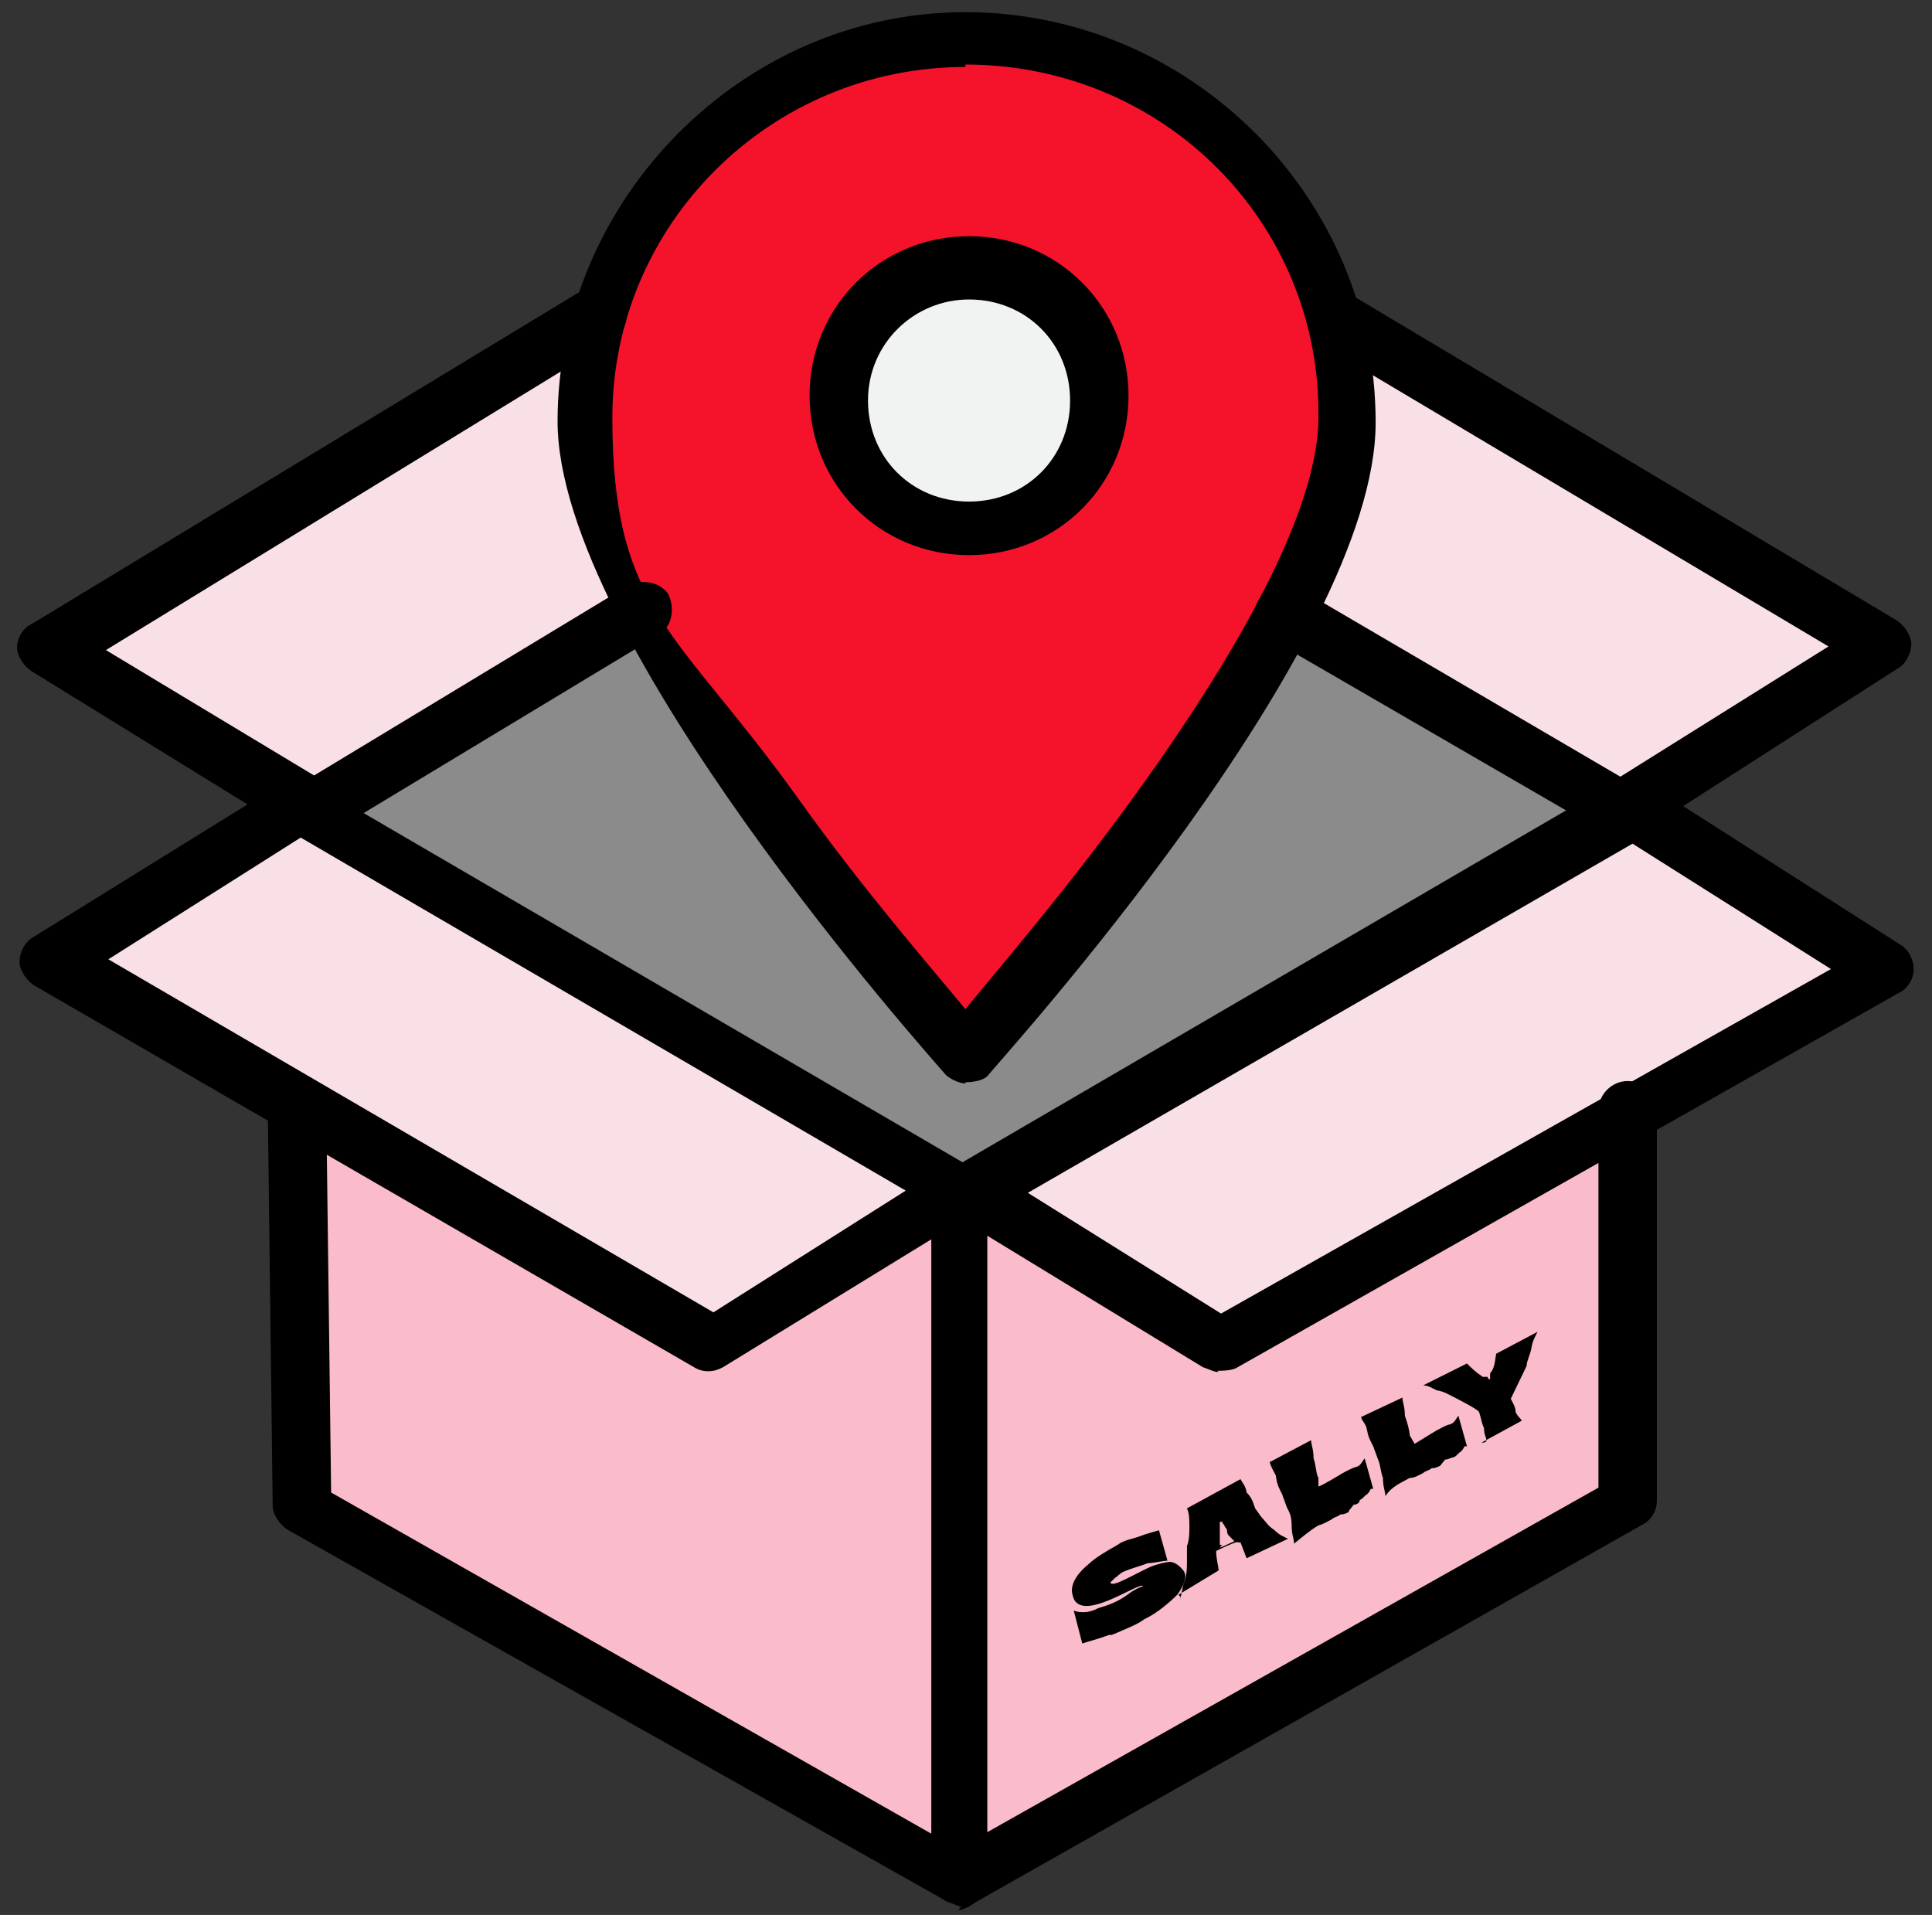
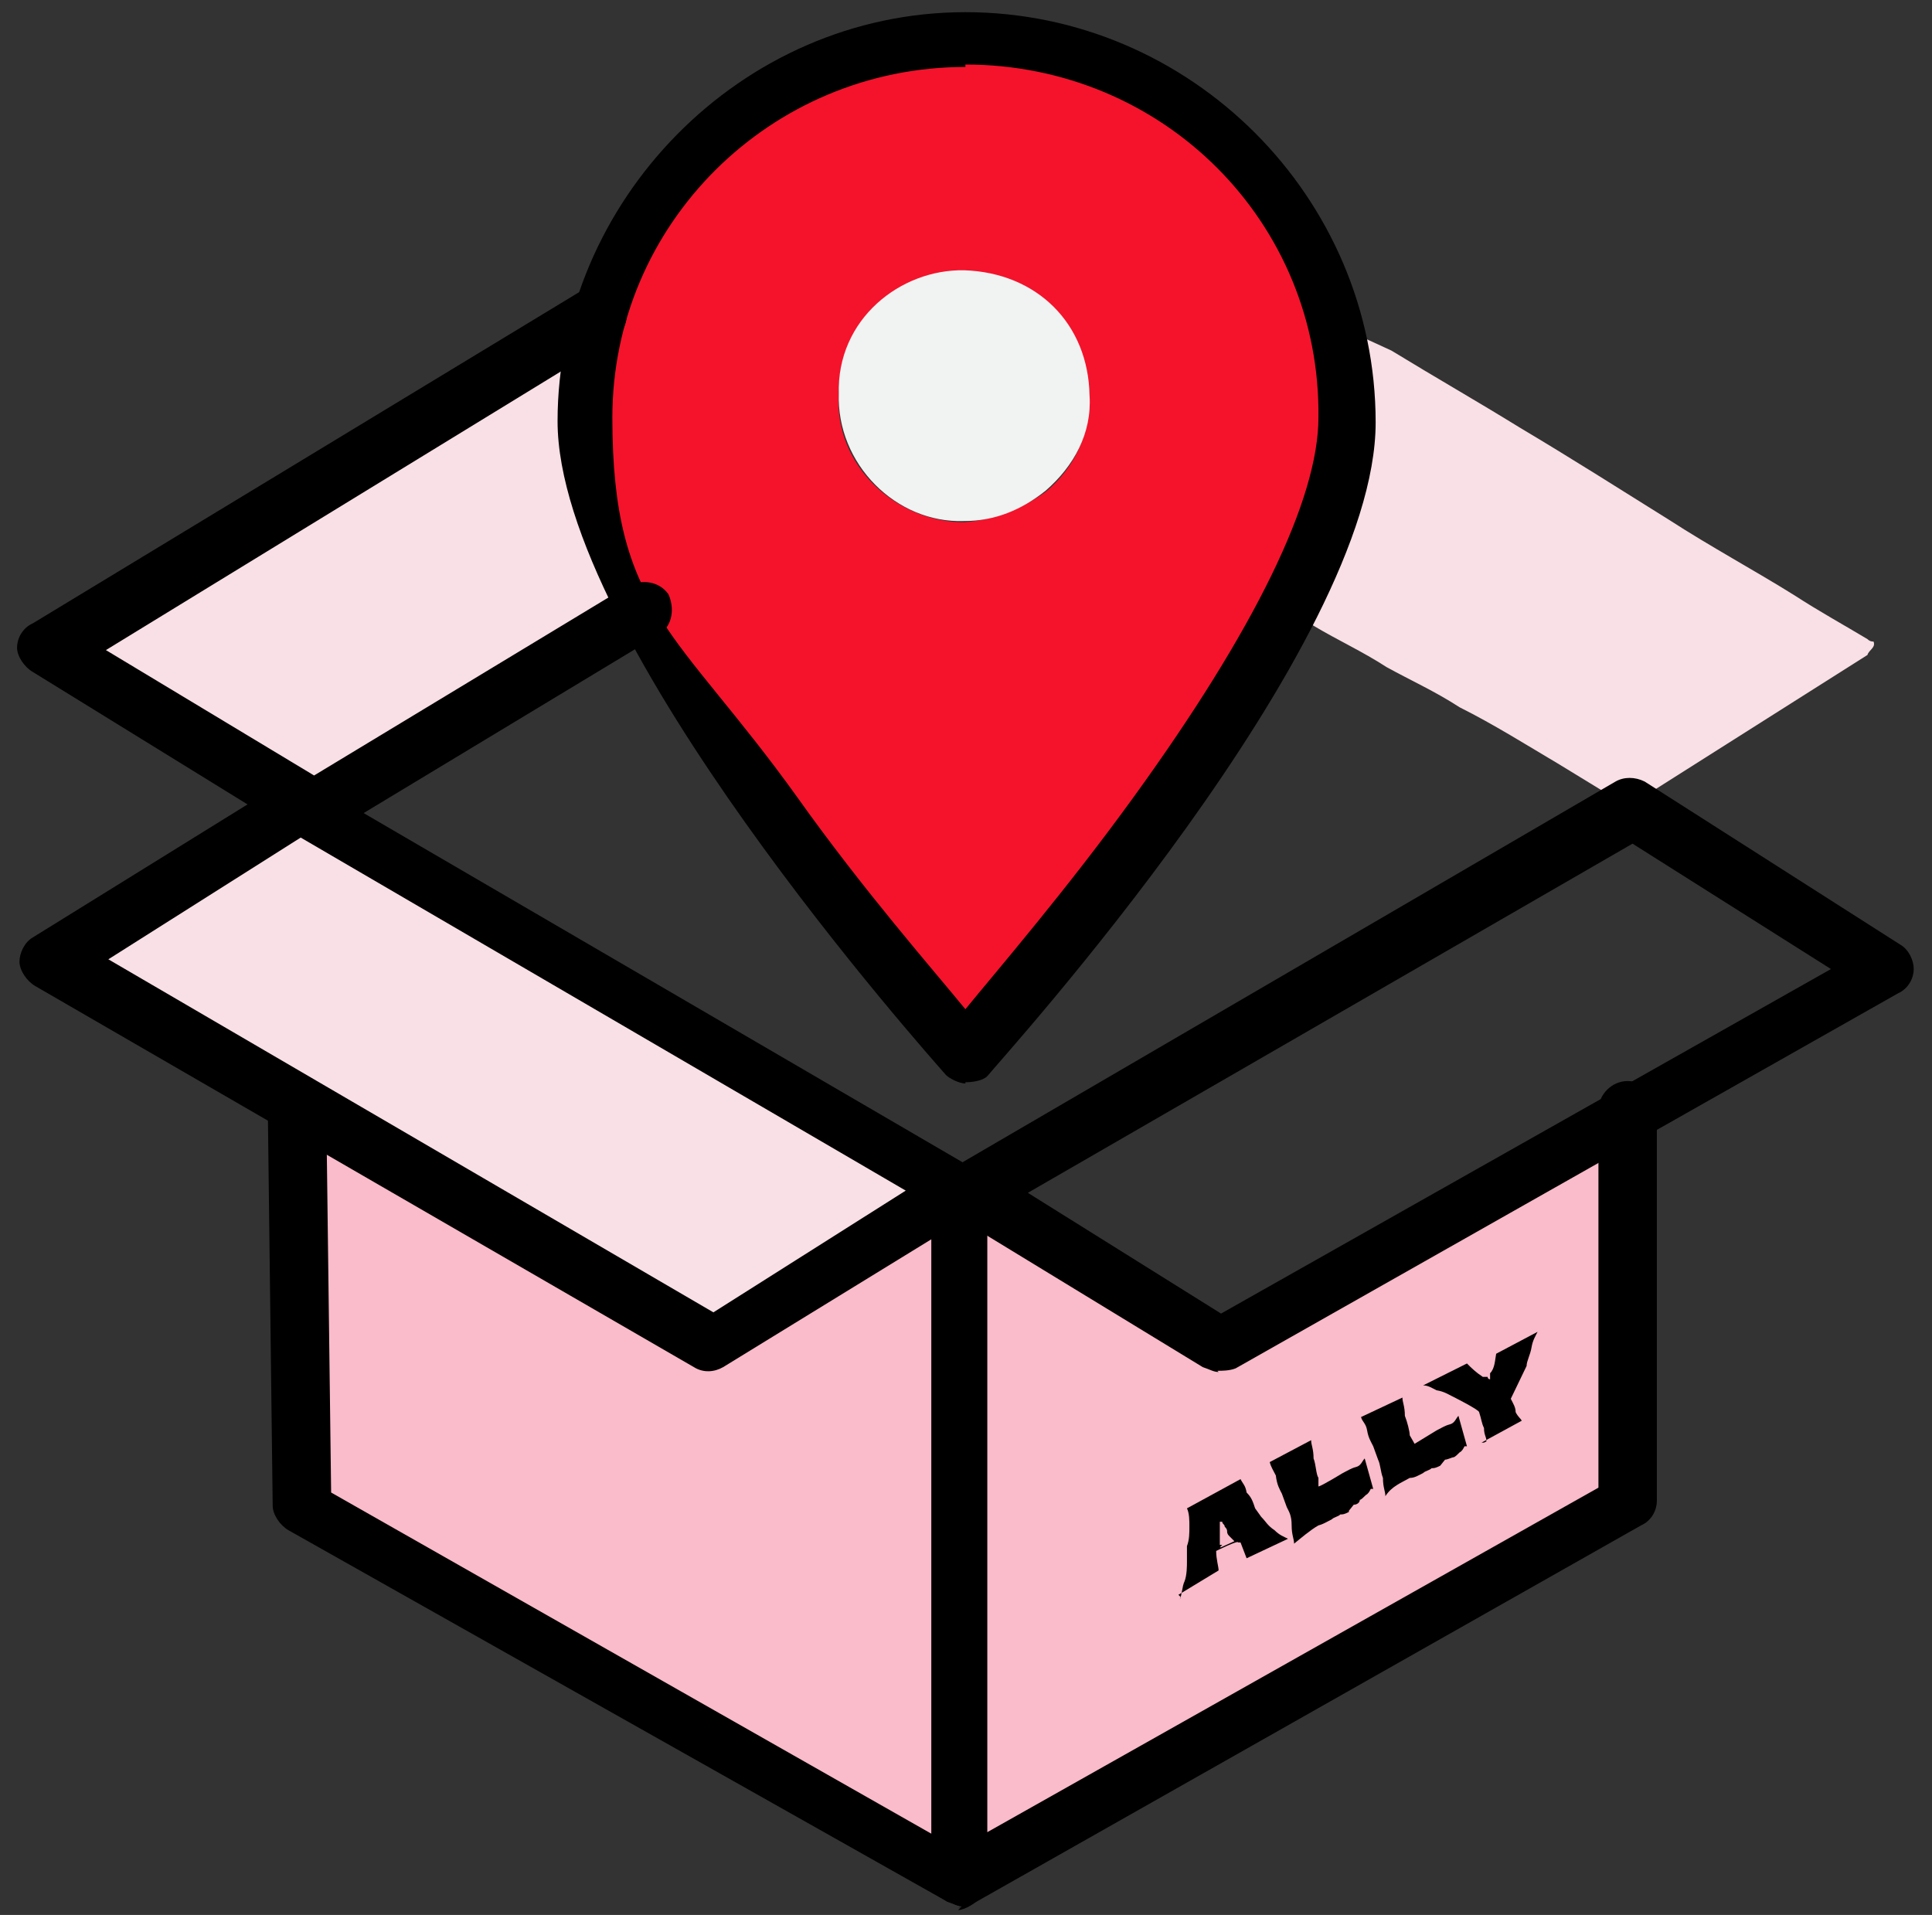
<svg xmlns="http://www.w3.org/2000/svg" id="Layer_1" data-name="Layer 1" width="158.7" height="157.3" version="1.1" viewBox="0 0 158.7 157.3">
  <rect x="0" y="0" width="158.7" height="157.3" fill="#333333" stroke="none" />
  <defs>
    <style>
      .cls-1 {
        fill: #f8e0e6;
      }

      .cls-1, .cls-2, .cls-3, .cls-4, .cls-5, .cls-6 {
        stroke-width: 0px;
      }

      .cls-2 {
        fill: #8b8b8b;
      }

      .cls-3 {
        fill: #f1f2f2;
      }

      .cls-4 {
        fill: #f4132b;
      }

      .cls-5 {
        fill: #000;
      }

      .cls-6 {
        fill: #fabbca;
      }
    </style>
  </defs>
  <g>
    <g>
      <path class="cls-4" d="M79.1,3.9c7.6,0,15.2,2.7,21.2,8,2.7,2.4,5.1,5.6,6.7,8.7,1.1,1.8,1.6,3.6,2.4,5.4.7,2.4,1.1,5.1,1.3,7.6.2,2-.2,3.6-.5,5.4-.7,3.3-1.8,6.5-3.6,9.6-.4.5-.7,1.3-.5,2-.4.2-.5.2-.5.5-.5,1.3-1.1,2.4-1.8,3.6-2.2,3.4-4.4,6.7-6.5,10.2-2.2,3.3-4.5,6.2-6.7,9.3-1.6,2.2-3.4,4.4-5.3,6.5-1.5,1.8-3.1,3.6-4.5,5.4-.2.4-.5.5-1.1.7-1.5-1.6-2.7-3.1-4.2-4.5-1.6-2-3.3-4-4.7-6-2.5-3.4-5.3-6.7-7.8-10.2-3.6-5.1-6.7-10-9.8-15.4-.2-.4-.2-.7-.4-1.3-1.5-3.1-2.7-5.8-3.6-9.1-.7-3.3-1.1-6.5-.4-9.8.4-1.5.4-3.1.5-4.4.2-.4.5-1.1.7-1.5,2.2-6,5.8-10.7,10.7-14.5,5.6-4.5,12-6.5,18.5-6.5h0ZM68.9,32.4c-.4,5.8,4.7,10.5,10.3,10.5,2.5-.2,4.7-1.1,6.7-2.5,2.4-2,3.6-4.7,3.6-7.8-.2-6-4.4-10.3-10.3-10.3-5.4-.2-10.5,4.2-10.3,10.2Z" />
-       <path class="cls-1" d="M154.7,79.5c-1.3,0-2.2,1.1-3.3,1.6-2.7,1.5-5.4,3.1-8.2,4.5-3.3,1.8-6.2,3.6-9.4,5.4s-6.3,3.6-9.8,5.4c-3.6,2-7.1,4-10.5,6.2-2.5,1.5-5.3,3.1-8,4.5-2,1.1-3.6,2.2-5.6,3.3-.4-.2-.5-.4-.7-.5-1.6-1.1-3.4-2.2-5.3-3.3-1.6-1.1-3.6-1.8-5.3-3.1-1.6-1.1-3.3-2-4.7-3.1-1.5-.7-3.1-1.6-4.4-2.5v-1.1c2.2-1.3,4.4-2.4,6.5-3.6,1.6-.7,3.3-1.8,4.7-2.7,2.7-1.6,5.6-3.3,8.3-4.7,2.5-1.5,5.1-2.7,7.8-4.4,2.5-1.5,5.3-3.1,8-4.5s5.3-3.1,8-4.4c3.4-2,7.1-4,10.5-6.2.2-.2.4-.2.5-.4,1.1.5,2.2,1.3,3.3,2,2,1.3,3.8,2.4,5.8,3.6,3.4,2.7,7.6,5.3,11.4,8q0-.1,0,0l.2-.2Z" />
-       <path class="cls-2" d="M133.1,66.7c-3.4,2-7.1,4.2-10.5,6.2-2.5,1.5-5.3,3.1-8,4.4-2.5,1.5-5.3,3.1-8,4.5-2.5,1.5-5.1,2.7-7.8,4.4s-5.6,3.3-8.3,4.7c-1.6,1.1-3.3,1.8-4.7,2.7-2.2,1.3-4.4,2.4-6.5,3.6h-.5c-.4-.2-1.1-.4-1.3-.5-3.4-2-6.7-4-10.3-6-2.5-1.5-5.3-3.1-7.8-4.4-3.6-2-7.1-4-10.5-6.2-2.5-1.5-5.3-3.1-7.8-4.4-3.4-2-7.1-4-10.3-6-1.8-1.1-3.6-2.2-5.4-3.3v-.5c2.4-1.5,4.7-2.7,7.3-4.2s5.3-3.1,7.8-4.4c3.6-2.2,7.3-4.2,10.7-6.2.5-.4,1.3-.4,1.8-.4,2.7,5.4,6.2,10.3,9.8,15.4,2.5,3.4,5.1,6.7,7.8,10.2,1.6,2,3.3,4.2,4.7,6,1.3,1.5,2.5,3.1,4.2,4.5.4-.4.7-.5,1.1-.7,1.5-1.8,3.1-3.6,4.5-5.4,1.8-2.2,3.4-4.4,5.3-6.5,2.4-3.1,4.5-6,6.7-9.3,2.4-3.3,4.4-6.7,6.5-10.2.7-1.3,1.3-2.4,1.8-3.6l.5-.5c.7.2,1.5.4,2.2.7,2,1.1,4,2.2,6,3.4,2,1.1,4,2.2,6,3.3,2.7,1.6,5.4,3.3,8.2,4.7,1.8,1.1,3.6,2.2,5.4,3.3-.2.2-.2.4-.2.5h-.2Z" />
      <path class="cls-1" d="M133.5,66.1c-1.8-1.1-3.6-2.2-5.4-3.3-2.7-1.6-5.4-3.3-8.2-4.7-2-1.3-4-2.2-6-3.3-2-1.3-4-2.2-6-3.4-.5-.4-1.5-.5-2.2-.7-.2-.7.4-1.3.5-2,1.8-3.1,2.7-6.2,3.6-9.6.4-1.8.7-3.6.5-5.4-.4-2.5-.5-5.1-1.3-7.6,1.6,1.1,3.4,1.8,5.3,2.7,3.6,2.2,7.1,4.2,10.5,6.3,4.2,2.5,8.3,5.1,12.3,7.6,3.4,2.2,7.1,4.2,10.3,6.2,2,1.3,4,2.4,6,3.6.2.2.4.2.5.2.2.5-.4.7-.5,1.1-6,3.8-12,7.6-18,11.4-.5.4-1.3.5-1.8.7h-.5l.2.2Z" />
      <path class="cls-1" d="M53,50.7c-.5.2-1.3.2-1.8.4-3.6,2-7.3,4.2-10.7,6.2-2.5,1.5-5.3,3.1-7.8,4.4-2.4,1.5-4.7,2.7-7.3,4.2-.2.2-.4.2-.5.4h-.4c-.5-.4-1.1-.5-1.6-1.1-.2-.2-.4-.4-.5-.5-.5-.4-1.3-.7-2-1.1-.2-.2-.4-.4-.5-.5-.5-.4-1.3-.7-2-1.1-.2-.2-.4-.4-.5-.5-.5-.4-1.3-.7-2-1.1-.2-.2-.4-.4-.5-.5-.5-.4-1.3-.7-2-1.1-.2-.2-.4-.4-.5-.5-.5-.4-1.3-.7-2-1.1.2-.2-.2-.4-.4-.4-.5-.4-1.3-.7-2-1.1-.2-.2-.4-.4-.5-.5-.5-.4-1.3-.7-2-1.1v-1.6c1.6-.7,3.1-1.6,4.5-2.5,3.6-2.2,7.1-4.2,10.5-6.3,3.6-2.2,7.3-4.4,10.7-6.3,3.4-2.2,7.1-4.2,10.3-6.2,2.5-1.6,5.1-3.3,7.8-4.5.2-.2.4-.2.4-.2,0,1.6,0,3.3-.4,4.5-.5,3.3-.4,6.5.4,9.8s2.2,6.2,3.6,9.1c-.2.2-.2.5,0,1.1l-.2.2Z" />
      <path class="cls-3" d="M68.9,32.4c-.2-6.2,5.1-10.3,10.3-10.2,6,.2,10.2,4.4,10.3,10.3.2,3.1-1.3,5.8-3.6,7.8-2,1.6-4.2,2.5-6.7,2.5-5.6.2-10.5-4.7-10.3-10.5Z" />
      <path class="cls-6" d="M79.8,97.9v.4c-.2.5-.4,1.5-.4,2v53.7c0,.2-.2.4-.4.5-1.6-1.1-3.4-1.8-5.3-2.7-2.7-1.5-5.4-3.1-8-4.5-2.7-1.6-5.4-3.3-8.2-4.7-2.5-1.5-5.1-2.7-7.6-4.4-2.7-1.6-5.8-3.3-8.3-4.7-2.4-1.5-5.1-2.7-7.4-4.2-2.7-1.6-5.8-3.3-8.5-5.1-.2-.2-.4,0-.4-.2-.2-.5-.4-1.1-.4-1.6v-31c.5.4,1.3.5,1.8,1.1,2.5,1.5,5.3,3.1,7.8,4.4,3.6,2,7.1,4,10.5,6.2,2.4,1.5,4.7,2.7,7.4,4.4,2,1.3,4.2,2.4,6.2,3.4.2-.2.5-.4.7-.5,4.2-2.5,8.2-5.1,12.2-7.6,2.4-1.5,5.1-3.1,7.4-4.5h.7v-.2Z" />
      <path class="cls-6" d="M79.1,154.3c.2-.2.4-.4.4-.5v-53.7c0-.5.2-1.5.4-2,1.5.7,3.1,1.6,4.4,2.5,1.6,1.1,3.3,2,4.7,3.1,1.6,1.3,3.6,2,5.3,3.1s3.4,2.2,5.3,3.3c.4.2.5.4.7.5,2-1.1,3.6-2.2,5.6-3.3,2.5-1.5,5.3-3.1,8-4.5,3.6-2,7.1-4.2,10.5-6.2,3.3-1.8,6.3-3.6,9.8-5.4v32.1c-1.3.7-2.5,1.6-3.8,2.4-4.2,2.4-8.3,4.7-12.5,7.3-4.2,2.4-8.2,4.7-12.3,7.3-3.4,2-7.1,4-10.3,5.8-4.2,2.4-8.2,4.7-12.3,7.3-.7.5-1.8,1.1-2.5,1.5-.5.4-.7.5-1.1,0v-.4Z" />
      <path class="cls-1" d="M79.1,97.9c-2.4,1.5-5.1,3.1-7.4,4.5-4.2,2.5-8.2,5.1-12.2,7.6-.4.2-.5.4-.7.5-2.2-1.3-4.2-2.4-6.2-3.4-2.4-1.5-4.7-2.7-7.4-4.4-3.4-2-7.1-4.2-10.5-6.2-2.5-1.5-5.3-3.1-7.8-4.4-.5-.4-1.3-.5-1.8-1.1-2.4-1.5-4.7-2.7-7.3-4.2-3.4-2-7.1-4-10.5-6-.7-.5-1.6-1.1-2.5-1.5-.2-.2-.2-.4-.4-.5h.2c.5-.5,1.3-1.1,2-1.3.2-.2.4-.4.5-.5.5-.4,1.3-.7,2-1.1.2-.2.4-.4.5-.5.5-.4,1.3-.7,2-1.1.2-.2.4-.4.5-.5.5-.4,1.3-.7,2-1.1.2-.2.4-.4.5-.5.5-.4,1.3-.7,2-1.1.2-.2.4-.4.5-.5.5-.4,1.3-.7,2-1.1.2-.2.4-.4.5-.5.5-.4,1.3-.7,2-1.1.2-.2.4-.4.5-.5.5-.2,1.1-.5,1.6-.7h1.1c1.8,1.1,3.6,2.2,5.4,3.3,3.4,2,7.1,4,10.3,6,2.5,1.5,5.3,3.1,7.8,4.4,3.4,2,7.1,4,10.5,6.2,2.5,1.5,5.3,3.1,7.8,4.4,3.4,2,6.7,4,10.3,6,.4.2.7.4,1.3.5.4-.2.4,0,.4.2l.2.4Z" />
    </g>
    <g>
      <path class="cls-5" d="M79.3,89c-.5,0-1.3-.4-1.6-.7-1.3-1.5-31.9-35.7-31.9-53.7S60.8,1,79.3,1s33.7,15.2,33.7,33.7-30.7,52.2-31.9,53.7c-.4.4-1.3.5-1.8.5ZM79.3,5.5c-16,0-29,12.9-29,28.8s5.3,17.4,15.2,31.2c5.4,7.6,11.1,14.1,13.8,17.4,2.7-3.3,8.3-9.8,13.8-17.4,10-13.8,15.2-24.5,15.2-31.2.2-16-12.7-29-29-29v.2Z" />
-       <path class="cls-5" d="M79.6,45.6c-7.3,0-13.1-5.8-13.1-13.1s5.8-13.1,13.1-13.1,13.1,5.8,13.1,13.1-5.8,13.1-13.1,13.1ZM79.6,24.6c-4.5,0-8.3,3.6-8.3,8.3s3.6,8.3,8.3,8.3,8.3-3.6,8.3-8.3-3.6-8.3-8.3-8.3Z" />
      <path class="cls-5" d="M100.1,112.7c-.4,0-.7-.2-1.3-.4l-20.5-12.5c-.7-.4-1.3-1.3-1.1-2,0-.7.4-1.6,1.3-2l54.2-31.6c.7-.4,1.6-.4,2.4,0l21,13.4c.7.4,1.1,1.3,1.1,2s-.4,1.6-1.3,2l-54.4,30.8c-.5.2-1.1.2-1.5.2ZM84.3,97.9l16,10,50.1-28.3-16.3-10.3s-49.7,28.7-49.7,28.7Z" />
      <path class="cls-5" d="M79.1,156.6c-.4,0-.7-.2-1.3-.4-.7-.4-1.3-1.3-1.3-2v-52.4l-17.1,10.5c-.7.4-1.6.5-2.4,0L2.9,81c-.7-.4-1.3-1.3-1.3-2s.4-1.6,1.1-2l20.5-12.7c.7-.4,1.6-.4,2.4,0l54.2,31.6c.7.4,1.3,1.3,1.3,2v52.6l50.2-28.3v-31c0-1.3,1.1-2.4,2.4-2.4s2.4,1.1,2.4,2.4v32.1c0,.7-.4,1.6-1.3,2l-55.1,31.2c-.4,0-.7.2-1.1.2h.5ZM8.9,78.8l49.7,29,15.8-10-49.7-29s-15.8,10-15.8,10Z" />
      <path class="cls-5" d="M79.1,156.6c-.4,0-.7-.2-1.3-.4l-54.1-30.5c-.7-.4-1.3-1.3-1.3-2l-.4-32.5c0-1.3,1.1-2.4,2.4-2.4s2.4,1.1,2.4,2.4l.4,31.4,52.6,29.9c1.3.5,1.5,2,.7,3.3-.2.5-1.3,1.1-1.8,1.1l.4-.4Z" />
      <path class="cls-5" d="M25.4,68.8c-.4,0-.7-.2-1.3-.4L2.7,55.2c-.7-.4-1.3-1.3-1.3-2s.4-1.6,1.3-2l45.2-27.4c1.1-.5,2.5-.4,3.3.7.5,1.1.4,2.5-.7,3.3L8.7,53.4l17.1,10.3,25.8-15.6c1.1-.5,2.5-.4,3.3.7.5,1.1.4,2.5-.7,3.3l-27,16.3c-.5.2-.9.2-1.5.2l-.2.2Z" />
-       <path class="cls-5" d="M133.1,68.8c-.4,0-.7-.2-1.3-.4l-27.6-16c-1.3-.5-1.5-2.2-.7-3.3.5-1.3,2.2-1.5,3.3-.7l26.3,15.4,17.1-10.7-41.5-24.7c-1.1-.5-1.5-2.2-.7-3.3.5-1.3,2.2-1.5,3.3-.7l44.4,26.5c.7.4,1.3,1.3,1.3,2s-.4,1.6-1.1,2l-21.2,13.6c-.4.4-.7.4-1.5.4v-.2Z" />
    </g>
  </g>
  <g>
-     <path class="cls-5" d="M91.1,134.3c-1.1.4-1.6.5-2.2.7l-.7-2.7c.5.2,1.3.2,2-.2.7-.2,1.6-.5,2.4-1.1s1.3-.7,1.3-.7c-.2-.5-5.3,3.3-5.8.7-.2-.7.2-1.6,1.3-2.5.5-.5,1.5-1.1,2.4-1.6.5-.4,1.3-.5,1.8-.7s1.3-.4,1.6-.5l.7,2.5c-.4,0-1.1.2-1.6.2-.5.2-1.3.4-2,.7-.4.2-.5.4-.7.5l-.4.4c.2.4,1.6-.5,3.3-1.3.5-.2,1.3-.4,1.6-.4s.7.2,1.1.7,0,1.3-.5,2c-.5.5-1.6,1.5-2.7,2-.5.4-1.3.7-2.2,1.1l-.5.2Z" />
    <path class="cls-5" d="M96.9,131.4c.2-.4.2-1.1.4-1.5.2-.5.2-1.3.2-1.6v-1.3c.2-.5.2-1.1.2-1.6s0-1.1-.2-1.5l4.4-2.4c.2.4.4.5.5,1.1.4.4.5.7.7,1.3l.5.7c.4.4.5.7,1.1,1.1.4.4.7.5,1.1.7l-3.4,1.6-.5-1.3h-.2c0-.2-1.8.7-1.8.7h0c0,.7.2,1.3.2,1.6l-3.3,2,.2.2ZM100.3,127.1l1.1-.5-.4-.4c-.1-.1-.2-.2-.2-.4,0-.1,0-.2-.2-.4,0-.2-.2-.2-.2-.4h-.2v.4h0v.4h0v.4h0v.7h.2l-.2.2Z" />
    <path class="cls-5" d="M110.8,124.2c-.4.2-.5.2-.7.2-.2.2-.5.2-.7.4-.4.2-.7.4-1.1.5-.7.4-1.5,1.1-2,1.5,0-.4-.2-.7-.2-1.5s-.2-1.1-.4-1.5l-.4-1.1c-.2-.4-.4-.7-.5-1.5-.2-.4-.4-.7-.5-1.1l3.4-1.8c0,.4.2.7.2,1.5.2.5.2,1.3.4,1.6v.7c.2,0,2-1.1,2-1.1.4-.2.7-.4,1.1-.5s.5-.5.7-.7l.7,2.5h-.2c-.1.2-.2.4-.4.5-.2.2-.4.4-.5.4,0,.2-.2.4-.5.4l-.4.5Z" />
    <path class="cls-5" d="M118.3,120.4c-.4.2-.5.2-.7.2-.2.2-.5.2-.7.4-.4.2-.7.4-1.1.4-.7.4-1.5.7-2,1.5,0-.4-.2-.7-.2-1.5-.2-.5-.2-1.1-.4-1.5l-.4-1.1c-.2-.4-.4-.7-.5-1.3s-.4-.7-.5-1.1l3.4-1.6c0,.4.2.7.2,1.5.2.5.4,1.3.4,1.6l.4.7,1.8-1.1c.4-.2.7-.4,1.1-.5s.5-.5.7-.7l.7,2.5h-.2c-.1.2-.2.4-.4.5-.2.2-.4.4-.5.4s-.5.2-.7.2l-.4.5Z" />
    <path class="cls-5" d="M122.1,118.4c0-.4-.2-.5-.2-1.1-.2-.4-.2-.7-.4-1.3h0c0-.2-2.2-1.3-2.2-1.3-.4-.2-.7-.4-1.3-.5-.4-.2-.7-.4-1.1-.4l3.6-1.8c.4.4.7.7,1.3,1.1h.4c0,.2.2.2.2.2v-.5c.4-.4.4-1.1.5-1.6l3.4-1.8c-.2.4-.4.7-.5,1.3s-.4,1.1-.4,1.5l-1.3,2.7h0c.2.4.4.7.4,1.1.2.4.4.5.5.7l-3.3,1.8h.2Z" />
  </g>
</svg>